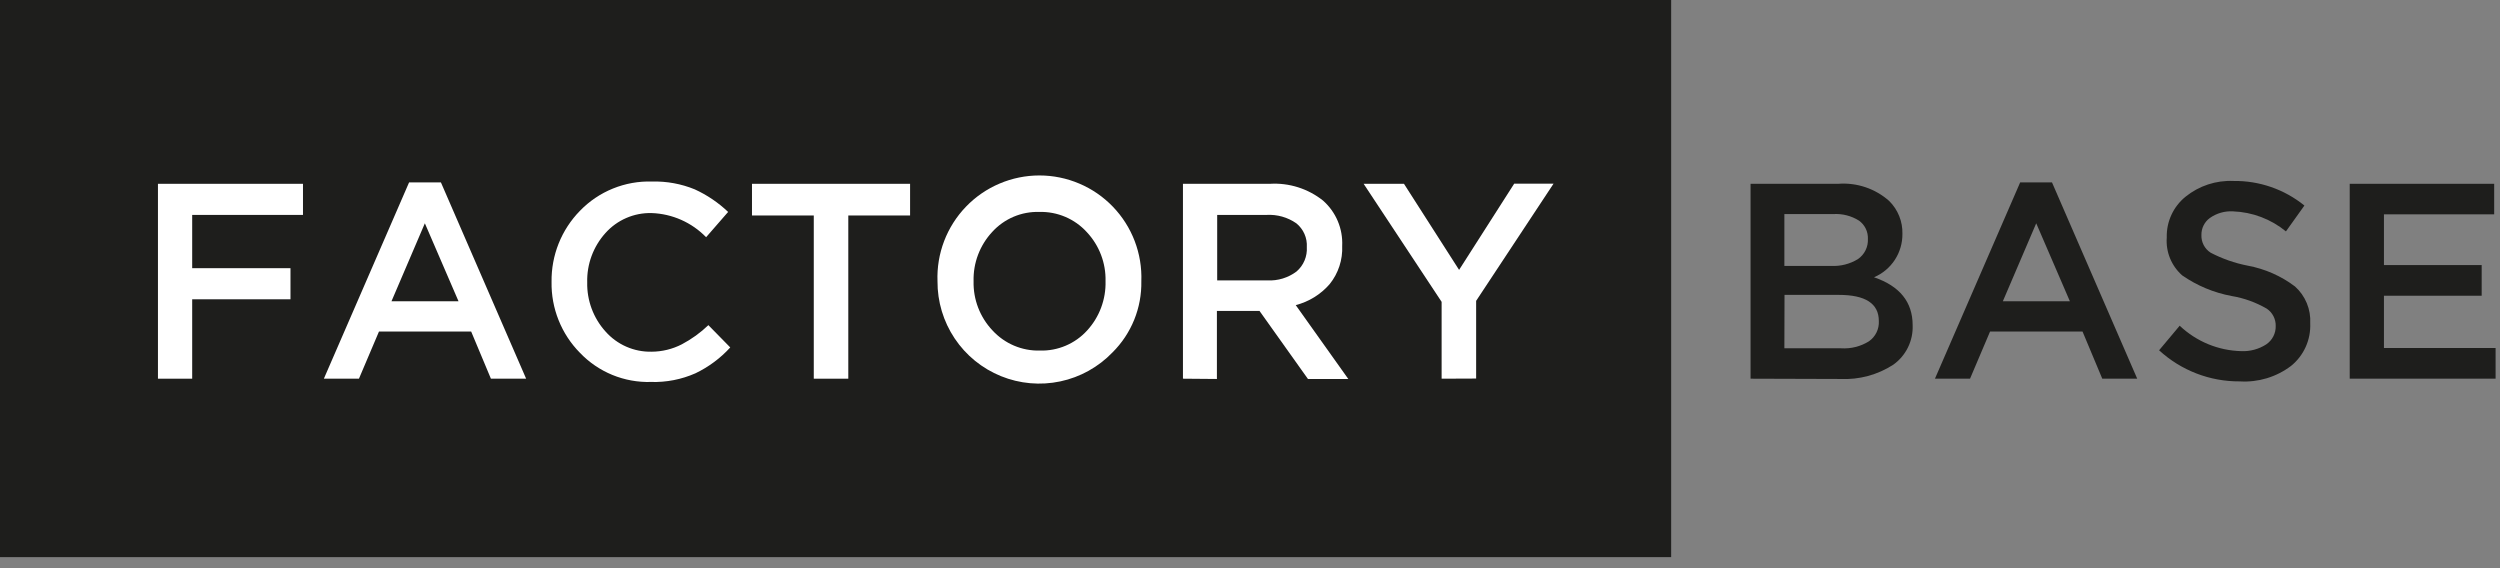
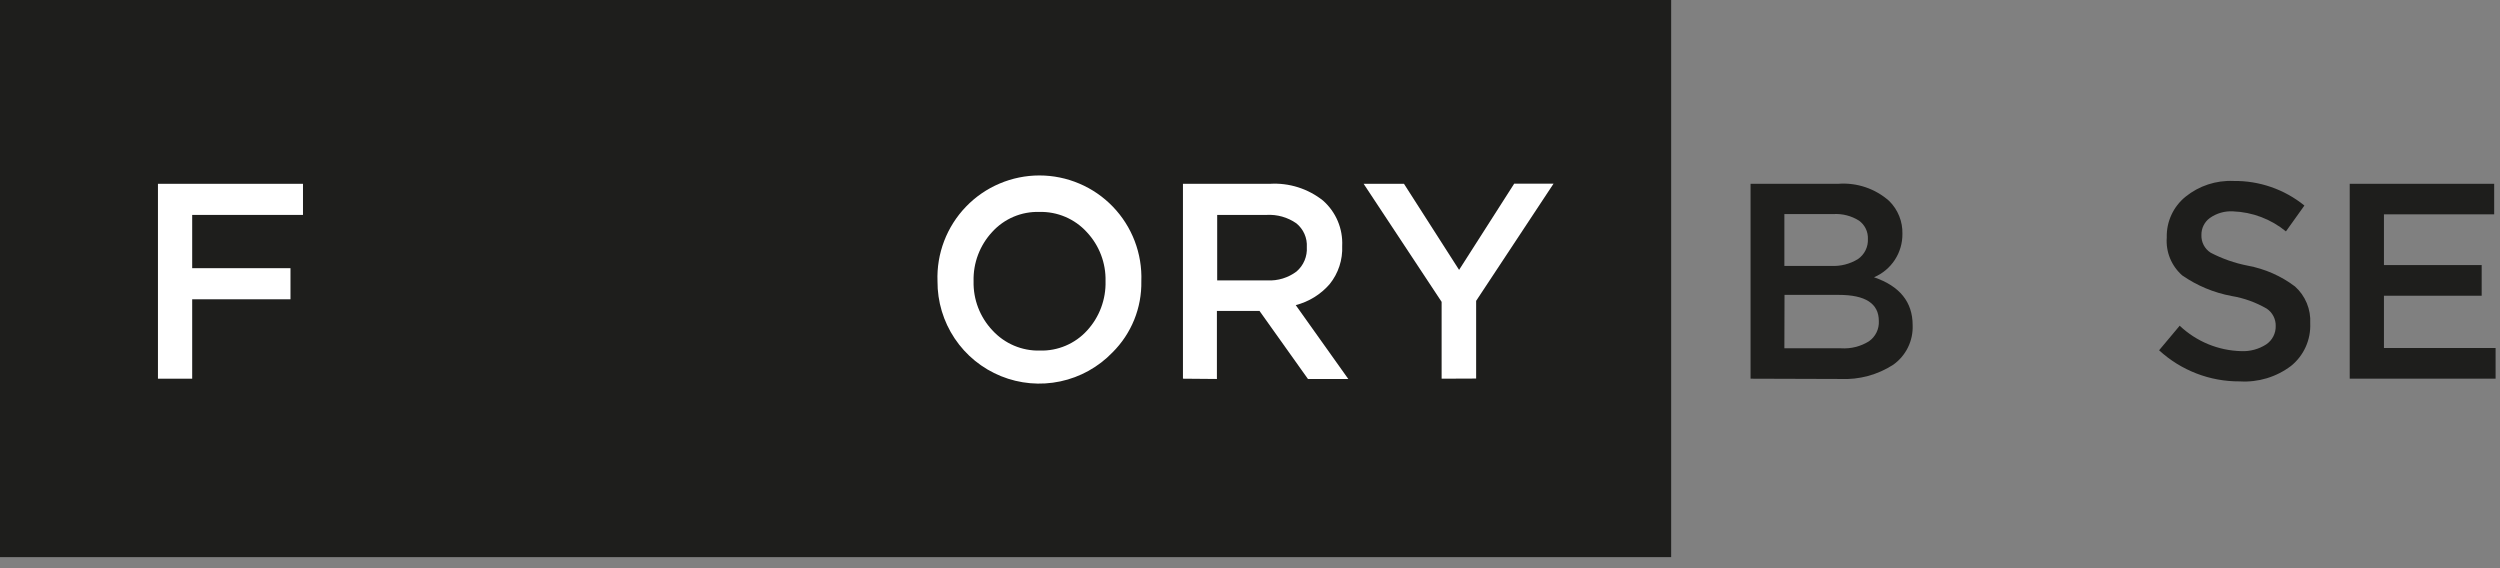
<svg xmlns="http://www.w3.org/2000/svg" width="176" height="40" viewBox="0 0 176 40" fill="none">
  <rect x="0" y="0" width="176" height="40" fill="#808080" stroke="none" />
  <g clip-path="url(#clip0_1_2)">
    <path d="M117.65 0H0V39.22H117.65V0Z" fill="#1E1E1C" />
    <path d="M11.12 26.66V12.94H21.33V15.13H13.53V18.88H20.45V21.07H13.53V26.66H11.12Z" fill="white" />
-     <path d="M22.8 26.66L28.8 12.84H31.04L37.04 26.66H34.56L33.17 23.34H26.68L25.27 26.66H22.8ZM27.56 21.21H32.28L29.91 15.72L27.56 21.21Z" fill="white" />
-     <path d="M45.83 26.89C44.9 26.917 43.974 26.749 43.112 26.396C42.251 26.043 41.474 25.513 40.83 24.84C40.18 24.182 39.668 23.401 39.325 22.542C38.981 21.683 38.813 20.765 38.83 19.84C38.817 18.916 38.987 17.998 39.33 17.14C39.673 16.282 40.183 15.5 40.83 14.84C41.486 14.161 42.277 13.628 43.152 13.273C44.027 12.918 44.966 12.75 45.91 12.78C46.937 12.753 47.959 12.941 48.91 13.33C49.776 13.726 50.571 14.263 51.26 14.92L49.71 16.7C48.698 15.658 47.322 15.048 45.87 15C45.258 14.985 44.651 15.103 44.09 15.347C43.528 15.59 43.027 15.953 42.62 16.41C41.766 17.36 41.307 18.602 41.34 19.88C41.313 21.156 41.774 22.393 42.63 23.34C43.035 23.798 43.534 24.162 44.094 24.407C44.653 24.652 45.259 24.773 45.87 24.76C46.611 24.757 47.341 24.579 48 24.24C48.683 23.879 49.313 23.425 49.87 22.89L51.41 24.46C50.718 25.218 49.886 25.836 48.96 26.28C47.975 26.715 46.906 26.924 45.83 26.89Z" fill="white" />
-     <path d="M57.29 26.66V15.17H52.94V12.94H64.07V15.17H59.72V26.66H57.29Z" fill="white" />
    <path d="M78.32 24.81C77.327 25.842 76.048 26.553 74.647 26.85C73.247 27.148 71.789 27.018 70.463 26.479C69.136 25.939 68.002 25.015 67.207 23.824C66.411 22.634 65.991 21.232 66 19.8C65.964 18.835 66.123 17.873 66.467 16.971C66.812 16.069 67.334 15.246 68.004 14.551C68.674 13.855 69.477 13.302 70.366 12.925C71.254 12.547 72.21 12.352 73.175 12.352C74.14 12.352 75.096 12.547 75.984 12.925C76.873 13.302 77.676 13.855 78.346 14.551C79.016 15.246 79.538 16.069 79.883 16.971C80.227 17.873 80.386 18.835 80.35 19.8C80.367 20.729 80.197 21.652 79.848 22.513C79.499 23.374 78.979 24.155 78.32 24.81ZM69.87 23.26C70.293 23.722 70.81 24.087 71.386 24.332C71.962 24.577 72.584 24.696 73.21 24.68C73.832 24.697 74.451 24.581 75.024 24.337C75.597 24.094 76.111 23.73 76.53 23.27C77.397 22.326 77.863 21.081 77.83 19.8C77.862 18.518 77.388 17.275 76.51 16.34C76.088 15.877 75.571 15.511 74.995 15.266C74.418 15.021 73.796 14.903 73.17 14.92C72.547 14.901 71.928 15.017 71.355 15.26C70.782 15.504 70.268 15.869 69.85 16.33C68.976 17.271 68.506 18.517 68.54 19.8C68.51 21.084 68.988 22.327 69.87 23.26Z" fill="white" />
    <path d="M83.28 26.66V12.94H89.4C90.75 12.858 92.082 13.279 93.14 14.12C93.59 14.517 93.945 15.009 94.178 15.561C94.412 16.113 94.519 16.711 94.49 17.31C94.534 18.284 94.221 19.241 93.61 20C92.982 20.725 92.148 21.241 91.22 21.48L94.92 26.68H92.08L88.67 21.89H85.67V26.68L83.28 26.66ZM85.69 19.74H89.22C89.959 19.779 90.689 19.556 91.28 19.11C91.524 18.9 91.715 18.636 91.84 18.339C91.965 18.043 92.02 17.721 92 17.4C92.02 17.081 91.963 16.762 91.834 16.47C91.705 16.178 91.509 15.921 91.26 15.72C90.646 15.294 89.906 15.086 89.16 15.13H85.69V19.74Z" fill="white" />
    <path d="M101.49 26.66V21.25L96 12.94H98.84L102.72 19L106.6 12.93H109.37L103.92 21.18V26.65L101.49 26.66Z" fill="white" />
    <path d="M123.24 26.66V12.94H129.4C130.051 12.889 130.705 12.97 131.323 13.178C131.942 13.386 132.512 13.716 133 14.15C133.304 14.451 133.544 14.812 133.704 15.209C133.864 15.606 133.941 16.032 133.93 16.46C133.938 17.111 133.752 17.75 133.396 18.294C133.04 18.839 132.529 19.266 131.93 19.52C133.743 20.14 134.65 21.263 134.65 22.89C134.673 23.433 134.559 23.972 134.32 24.459C134.081 24.947 133.723 25.366 133.28 25.68C132.178 26.392 130.881 26.741 129.57 26.68L123.24 26.66ZM125.62 18.72H128.91C129.574 18.755 130.233 18.587 130.8 18.24C131.028 18.082 131.211 17.869 131.334 17.621C131.456 17.372 131.514 17.097 131.5 16.82C131.51 16.57 131.458 16.32 131.348 16.095C131.238 15.87 131.074 15.676 130.87 15.53C130.335 15.195 129.71 15.034 129.08 15.07H125.62V18.72ZM125.62 24.52H129.62C130.305 24.563 130.987 24.392 131.57 24.03C131.799 23.871 131.984 23.657 132.106 23.406C132.229 23.156 132.285 22.878 132.27 22.6C132.27 21.37 131.33 20.76 129.45 20.76H125.63L125.62 24.52Z" fill="#1E1E1C" />
-     <path d="M136.22 26.66L142.22 12.84H144.46L150.46 26.66H148L146.61 23.34H140.1L138.69 26.66H136.22ZM141 21.21H145.72L143.35 15.72L141 21.21Z" fill="#1E1E1C" />
    <path d="M157.68 26.85C155.578 26.865 153.548 26.082 152 24.66L153.45 22.93C154.622 24.042 156.165 24.68 157.78 24.72C158.406 24.749 159.025 24.581 159.55 24.24C159.759 24.097 159.928 23.904 160.044 23.679C160.159 23.453 160.216 23.203 160.21 22.95C160.216 22.71 160.161 22.473 160.051 22.259C159.941 22.046 159.779 21.864 159.58 21.73C158.817 21.287 157.98 20.985 157.11 20.84C155.861 20.608 154.675 20.114 153.63 19.39C153.254 19.06 152.96 18.647 152.77 18.183C152.581 17.72 152.502 17.219 152.54 16.72C152.525 16.172 152.636 15.629 152.865 15.131C153.094 14.633 153.435 14.195 153.86 13.85C154.81 13.081 156.009 12.686 157.23 12.74C159.048 12.713 160.817 13.325 162.23 14.47L160.93 16.29C159.877 15.426 158.571 14.931 157.21 14.88C156.626 14.845 156.047 15.01 155.57 15.35C155.383 15.486 155.232 15.666 155.13 15.873C155.027 16.08 154.976 16.309 154.98 16.54C154.969 16.787 155.024 17.033 155.138 17.252C155.252 17.471 155.422 17.657 155.63 17.79C156.448 18.217 157.324 18.523 158.23 18.7C159.443 18.923 160.587 19.426 161.57 20.17C161.931 20.494 162.214 20.895 162.399 21.343C162.585 21.792 162.667 22.276 162.64 22.76C162.665 23.331 162.557 23.9 162.322 24.421C162.088 24.942 161.734 25.401 161.29 25.76C160.256 26.544 158.975 26.93 157.68 26.85Z" fill="#1E1E1C" />
    <path d="M165.42 26.66V12.94H175.59V15.09H167.83V18.66H174.71V20.82H167.83V24.5H175.69V26.66H165.42Z" fill="#1E1E1C" />
  </g>
  <defs>
    <clipPath id="clip0_1_2">
      <rect width="175.69" height="39.22" fill="white" />
    </clipPath>
  </defs>
</svg>